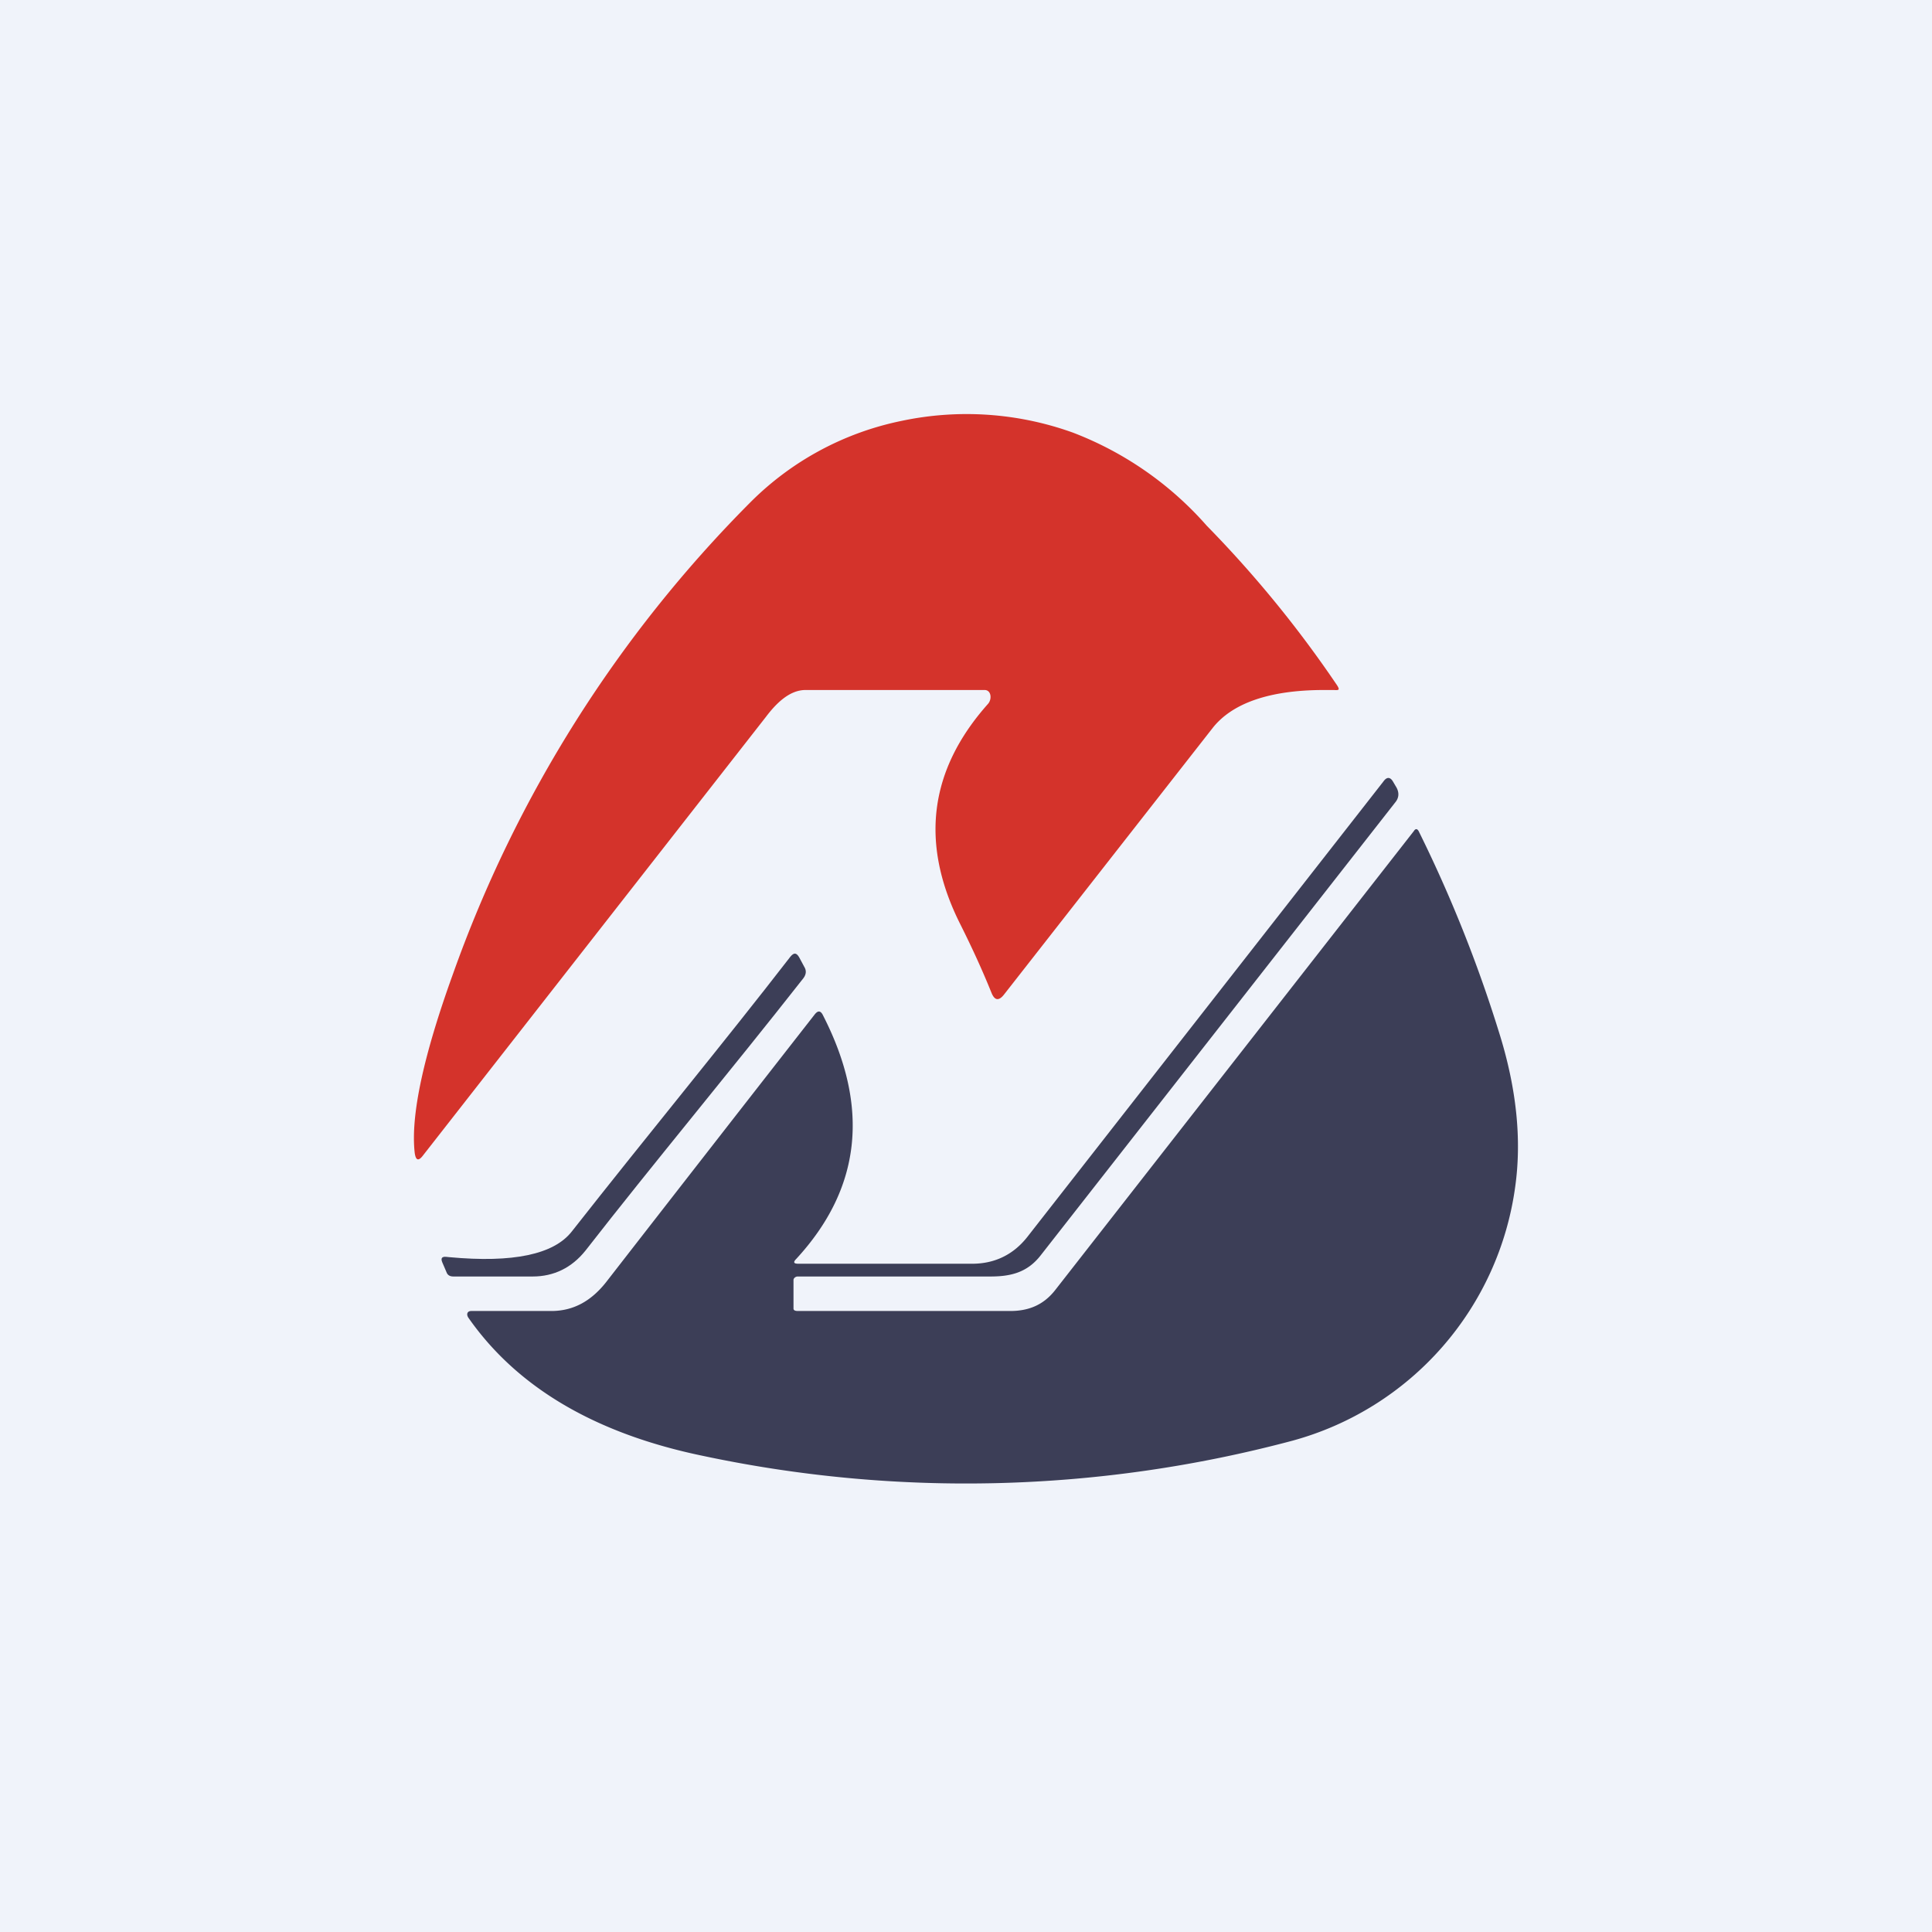
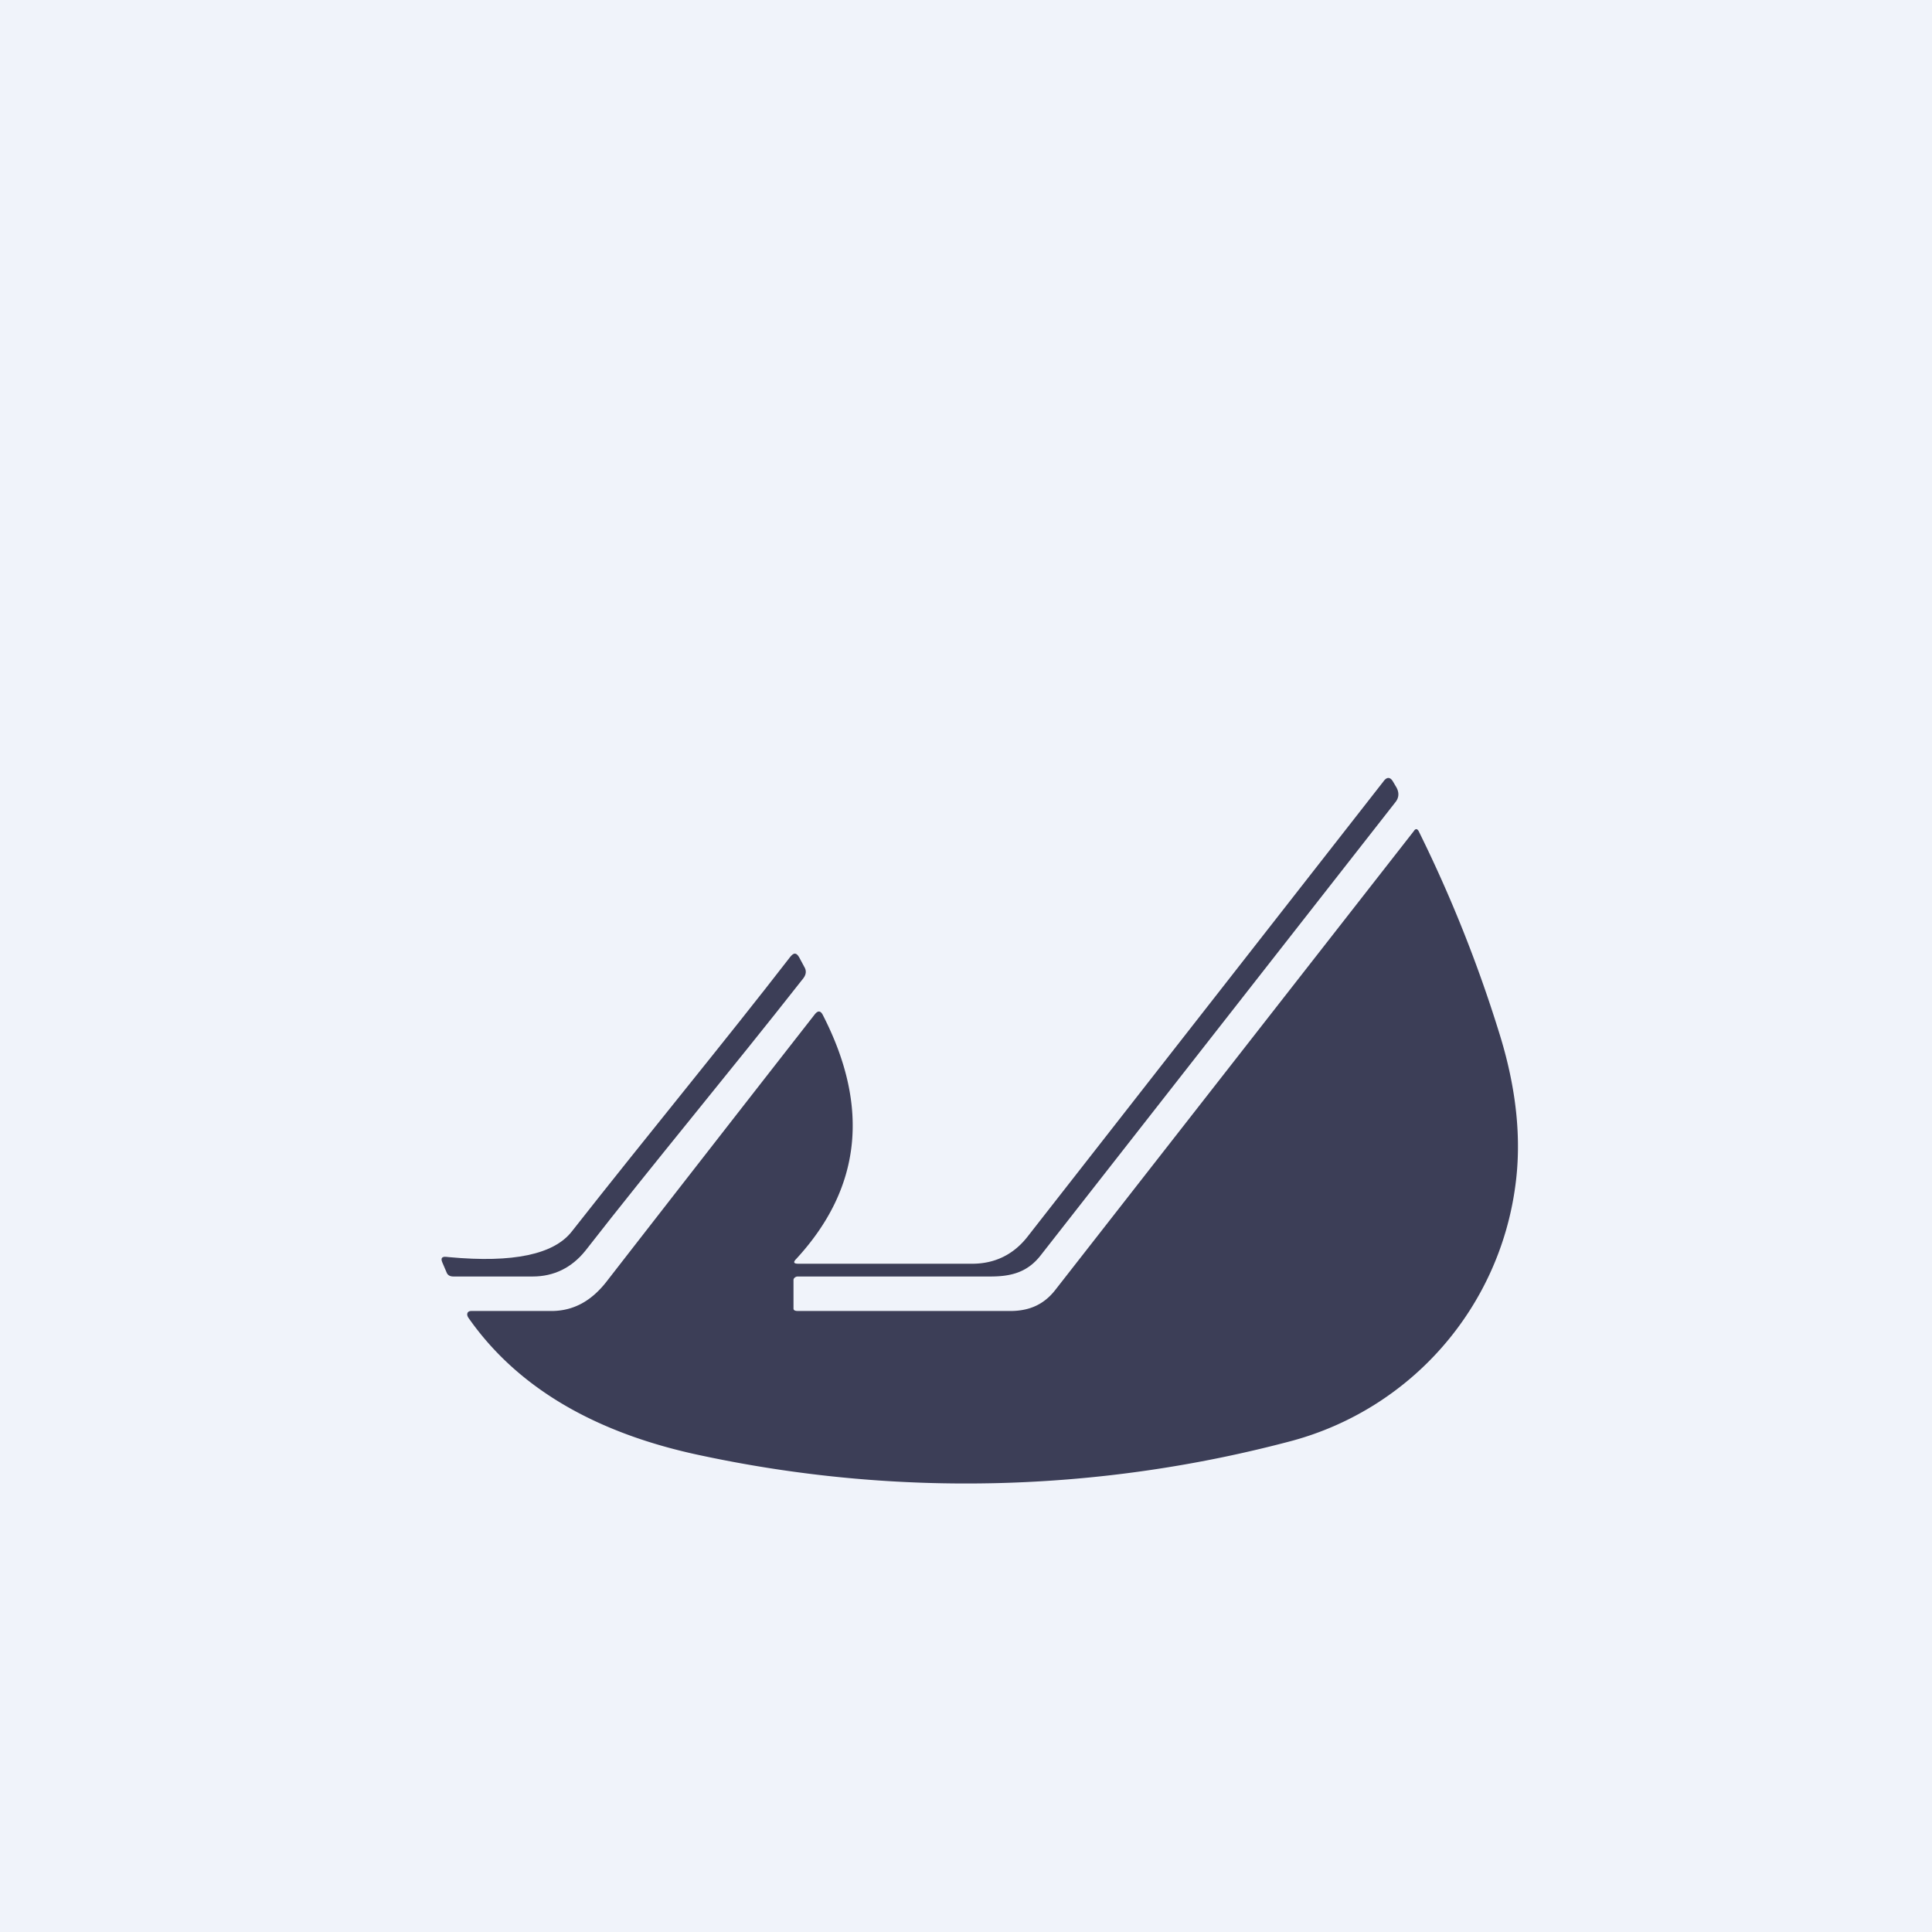
<svg xmlns="http://www.w3.org/2000/svg" width="56" height="56" viewBox="0 0 56 56">
  <path fill="#F0F3FA" d="M0 0h56v56H0z" />
-   <path d="M28.54 20h-5.19c-.48 0-.87.41-1.15.78l-9.93 12.7c-.14.19-.22.16-.25-.07-.12-1.07.25-2.8 1.11-5.18a36.85 36.85 0 0 1 8.61-13.66 8.63 8.63 0 0 1 4.39-2.37 9.1 9.1 0 0 1 4.97.34 9.85 9.85 0 0 1 3.88 2.7 33.08 33.08 0 0 1 3.78 4.63c.08.13.05.14-.1.13h-.28c-1.6 0-2.67.39-3.23 1.1l-6.05 7.73c-.15.19-.27.17-.36-.05-.27-.67-.57-1.32-.9-1.98-1.18-2.34-.92-4.47.8-6.4.12-.14.09-.4-.1-.4Z" fill="#D4332B" />
  <path d="M23.14 36.63h5.04c.66 0 1.2-.27 1.6-.78l10.32-13.2c.1-.14.2-.13.28.01l.1.17c.08.15.07.3-.04.43L30.17 36.38c-.4.52-.9.62-1.47.62h-5.58c-.06 0-.12.05-.12.1v.83c0 .06.07.07.13.07h6.15c.53 0 .96-.17 1.3-.6l10.4-13.31c.05-.08.1-.07.14 0a39.44 39.44 0 0 1 2.32 5.8c.52 1.64.67 3.14.48 4.5a8.87 8.87 0 0 1-6.46 7.37 36.7 36.7 0 0 1-17.08.44c-3.1-.64-5.38-1.97-6.8-4-.07-.1-.04-.2.08-.2h2.35c.6-.01 1.13-.27 1.6-.89a3677 3677 0 0 1 6-7.7c.1-.13.18-.12.25.03 1.36 2.66 1.1 5.01-.78 7.05-.1.1-.07.14.06.14Z" fill="#3C3E57" />
  <path d="m12.93 36.43.1.01c1.84.17 3.02-.08 3.54-.74 2.28-2.9 4.39-5.45 6.34-7.97.1-.12.17-.12.25.01l.15.28c.07.11.06.22-.02.33-2.2 2.8-4.31 5.32-6.32 7.9-.4.5-.92.75-1.53.75h-2.3c-.1 0-.17-.04-.2-.13l-.12-.28c-.05-.12-.01-.17.11-.16Z" fill="#3C3E57" />
</svg>